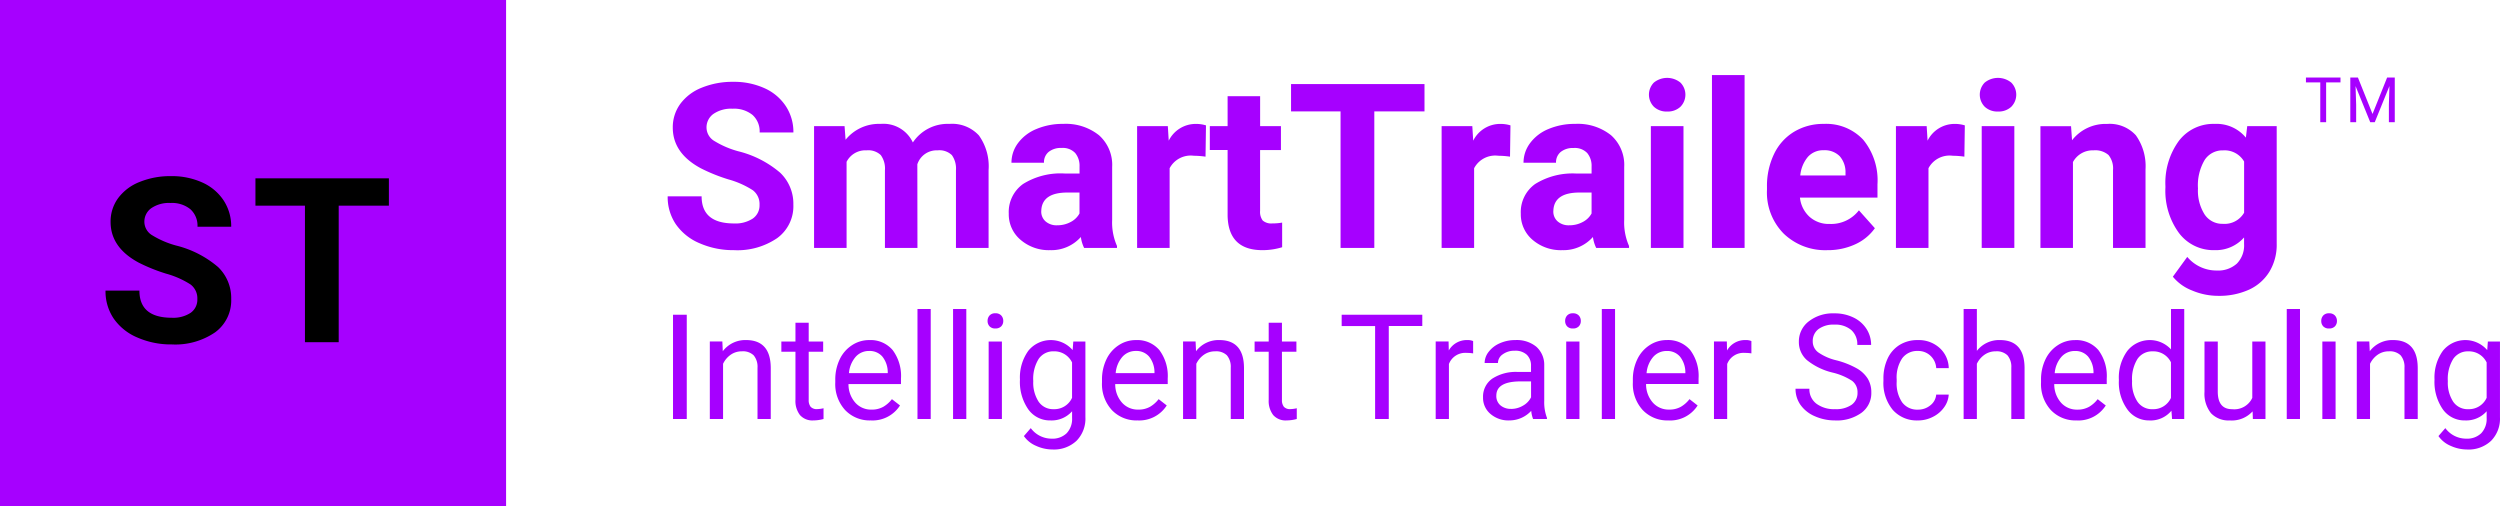
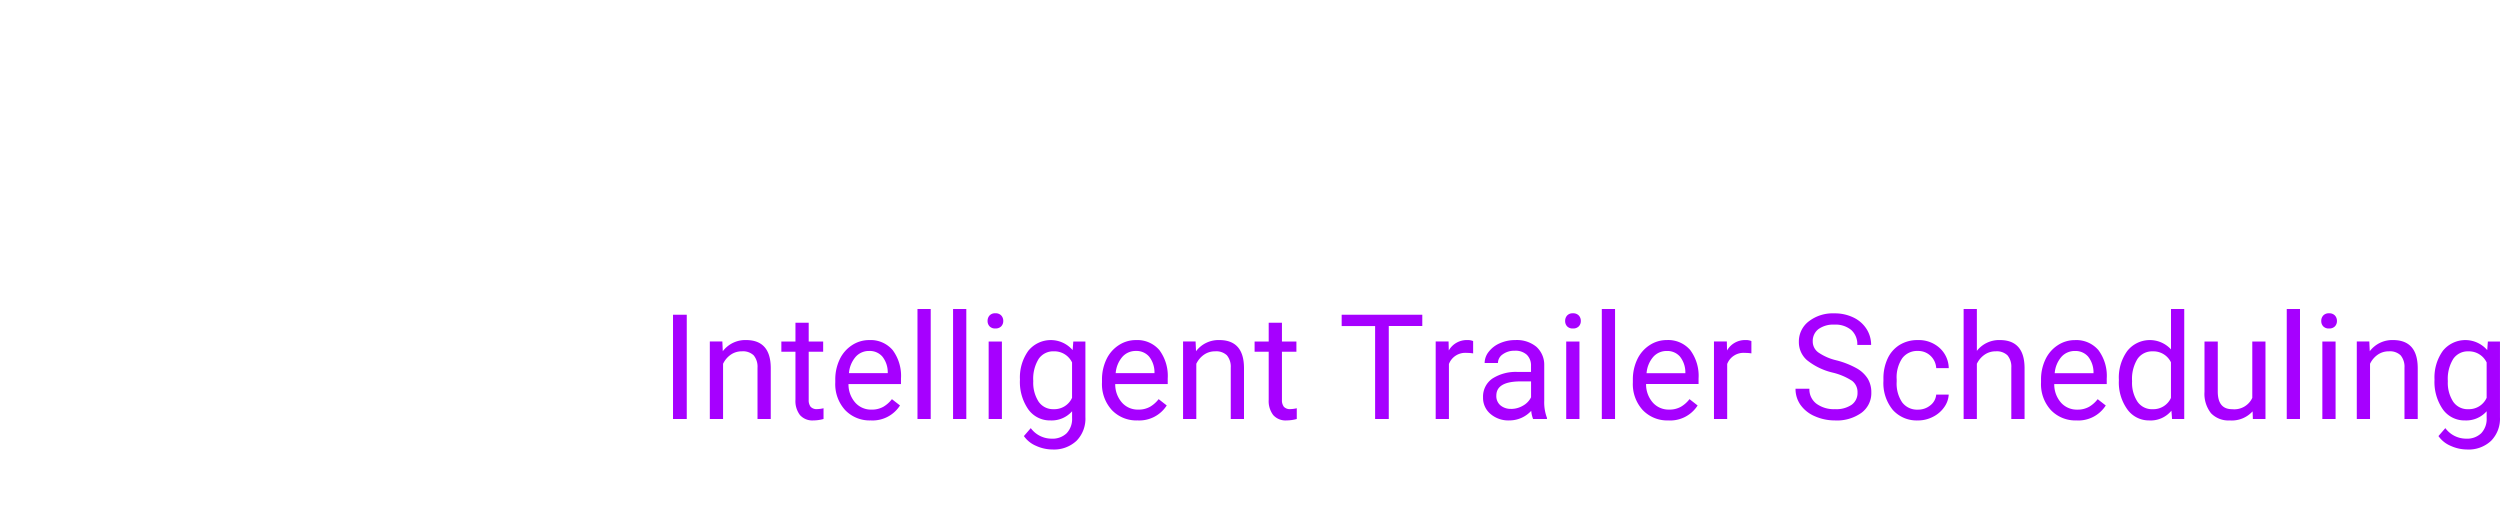
<svg xmlns="http://www.w3.org/2000/svg" id="ST-Dekstop-01" width="306.507" height="62.047" viewBox="0 0 306.507 62.047">
  <g id="App-logo-ST">
    <g id="Cir-MT">
-       <rect id="Rectangle" width="62.047" height="62.047" fill="#a600ff" />
-       <path id="ST" d="M23.236,45.855a8.636,8.636,0,0,0,5.311-1.483,4.834,4.834,0,0,0,1.973-4.09,5.247,5.247,0,0,0-1.614-3.918,12.547,12.547,0,0,0-5.146-2.635,11.144,11.144,0,0,1-2.9-1.242,1.938,1.938,0,0,1-.986-1.642,2.023,2.023,0,0,1,.842-1.69,3.817,3.817,0,0,1,2.359-.641,3.573,3.573,0,0,1,2.442.766,2.709,2.709,0,0,1,.869,2.145H30.52a5.758,5.758,0,0,0-.931-3.228A6.107,6.107,0,0,0,26.975,26a9.027,9.027,0,0,0-3.835-.779,9.918,9.918,0,0,0-3.856.717,5.984,5.984,0,0,0-2.635,1.993,4.85,4.85,0,0,0-.917,2.9q0,3.132,3.421,4.98a21.123,21.123,0,0,0,3.407,1.373,10.857,10.857,0,0,1,2.98,1.324,2.124,2.124,0,0,1,.828,1.8,1.952,1.952,0,0,1-.828,1.676,3.865,3.865,0,0,1-2.3.6q-3.973,0-3.973-3.325H15.111a5.953,5.953,0,0,0,1,3.421,6.68,6.68,0,0,0,2.9,2.325A10.256,10.256,0,0,0,23.236,45.855ZM43.7,45.579V28.845h6.153V25.493H33.492v3.352h6.07V45.579Z" transform="translate(-2.174 -3.627)" />
-     </g>
-     <path id="SmartTrailering" d="M103.737,32.216a8.636,8.636,0,0,0,5.311-1.483,4.834,4.834,0,0,0,1.973-4.09,5.248,5.248,0,0,0-1.614-3.918,12.547,12.547,0,0,0-5.146-2.635,11.144,11.144,0,0,1-2.9-1.242,1.938,1.938,0,0,1-.986-1.642,2.023,2.023,0,0,1,.842-1.69,3.817,3.817,0,0,1,2.359-.641,3.573,3.573,0,0,1,2.442.766,2.709,2.709,0,0,1,.869,2.145h4.139a5.758,5.758,0,0,0-.931-3.228,6.106,6.106,0,0,0-2.614-2.2,9.027,9.027,0,0,0-3.835-.779,9.918,9.918,0,0,0-3.856.717,5.984,5.984,0,0,0-2.635,1.993,4.85,4.85,0,0,0-.917,2.9q0,3.132,3.421,4.98a21.124,21.124,0,0,0,3.407,1.373,10.857,10.857,0,0,1,2.98,1.324,2.124,2.124,0,0,1,.828,1.8,1.952,1.952,0,0,1-.828,1.676,3.865,3.865,0,0,1-2.3.6q-3.973,0-3.973-3.325H95.612a5.953,5.953,0,0,0,1,3.421,6.68,6.68,0,0,0,2.9,2.325A10.256,10.256,0,0,0,103.737,32.216Zm13.809-.276V21.386A2.584,2.584,0,0,1,120,19.979a2.222,2.222,0,0,1,1.738.579,2.808,2.808,0,0,1,.51,1.876h0V31.94h3.987l-.014-10.25a2.488,2.488,0,0,1,2.483-1.711,2.2,2.2,0,0,1,1.752.586,2.842,2.842,0,0,1,.5,1.855h0V31.94h4V22.407a6.5,6.5,0,0,0-1.186-4.256,4.452,4.452,0,0,0-3.614-1.414,5.125,5.125,0,0,0-4.484,2.276,3.981,3.981,0,0,0-3.959-2.276,5.246,5.246,0,0,0-4.29,1.945h0l-.124-1.669H113.56V31.94Zm24.956.276a4.824,4.824,0,0,0,3.766-1.614,4.428,4.428,0,0,0,.4,1.338H150.7v-.235a7.136,7.136,0,0,1-.593-3.214h0v-6.47a4.85,4.85,0,0,0-1.621-3.9,6.514,6.514,0,0,0-4.38-1.386,8.245,8.245,0,0,0-3.283.628,5.289,5.289,0,0,0-2.262,1.731,4,4,0,0,0-.8,2.4h3.987a1.64,1.64,0,0,1,.573-1.324,2.375,2.375,0,0,1,1.58-.483,2.089,2.089,0,0,1,1.676.621,2.46,2.46,0,0,1,.531,1.655h0v.855h-1.835a8.679,8.679,0,0,0-5.084,1.283,4.218,4.218,0,0,0-1.759,3.642,4.082,4.082,0,0,0,1.442,3.2A5.3,5.3,0,0,0,142.5,32.216Zm.869-3.049a2.036,2.036,0,0,1-1.435-.483,1.6,1.6,0,0,1-.524-1.228h0l.014-.235q.193-2.069,3.187-2.069h1.49v2.566a2.582,2.582,0,0,1-1.1,1.055A3.434,3.434,0,0,1,143.372,29.167Zm13.782,2.773V22.173a2.92,2.92,0,0,1,2.966-1.531,10.831,10.831,0,0,1,1.435.11h0l.055-3.835a4.177,4.177,0,0,0-1.242-.179,3.694,3.694,0,0,0-3.325,2.056h0l-.11-1.78h-3.766V31.94Zm11.381.276a8.207,8.207,0,0,0,2.414-.359h0V28.836a6.357,6.357,0,0,1-1.173.1,1.594,1.594,0,0,1-1.214-.359,1.779,1.779,0,0,1-.317-1.186h0v-7.45H170.8V17.013h-2.552v-3.67h-3.987v3.67h-2.18v2.925h2.18V27.98Q164.341,32.216,168.534,32.216Zm13.713-.276V15.206H188.4V11.854H172.039v3.352h6.07V31.94Zm12.237,0V22.173a2.92,2.92,0,0,1,2.966-1.531,10.83,10.83,0,0,1,1.435.11h0l.055-3.835a4.177,4.177,0,0,0-1.242-.179,3.694,3.694,0,0,0-3.325,2.056h0l-.11-1.78H190.5V31.94Zm10.8.276a4.824,4.824,0,0,0,3.766-1.614,4.428,4.428,0,0,0,.4,1.338h4.028v-.235a7.135,7.135,0,0,1-.593-3.214h0v-6.47a4.85,4.85,0,0,0-1.621-3.9,6.514,6.514,0,0,0-4.38-1.386,8.246,8.246,0,0,0-3.283.628A5.289,5.289,0,0,0,201.34,19.1a4,4,0,0,0-.8,2.4h3.987a1.64,1.64,0,0,1,.572-1.324,2.375,2.375,0,0,1,1.58-.483,2.089,2.089,0,0,1,1.676.621,2.46,2.46,0,0,1,.531,1.655h0v.855h-1.835a8.679,8.679,0,0,0-5.084,1.283,4.218,4.218,0,0,0-1.759,3.642,4.082,4.082,0,0,0,1.442,3.2A5.3,5.3,0,0,0,205.285,32.216Zm.869-3.049a2.036,2.036,0,0,1-1.435-.483,1.6,1.6,0,0,1-.524-1.228h0l.014-.235q.193-2.069,3.187-2.069h1.49v2.566a2.582,2.582,0,0,1-1.1,1.055A3.433,3.433,0,0,1,206.155,29.167Zm12-13.947a2.265,2.265,0,0,0,1.621-.579,2.107,2.107,0,0,0,.007-2.966,2.586,2.586,0,0,0-3.263,0,2.115,2.115,0,0,0,.014,2.966A2.265,2.265,0,0,0,218.157,15.22Zm2,16.72V17.013h-4V31.94Zm7.491,0V10.75h-4V31.94Zm10.153.276a7.966,7.966,0,0,0,3.394-.71,5.985,5.985,0,0,0,2.428-1.98h0l-1.959-2.193a4.3,4.3,0,0,1-3.6,1.669,3.524,3.524,0,0,1-2.462-.883,3.7,3.7,0,0,1-1.166-2.345h9.505V24.145a7.848,7.848,0,0,0-1.759-5.477,6.2,6.2,0,0,0-4.822-1.931,6.912,6.912,0,0,0-3.635.959,6.378,6.378,0,0,0-2.463,2.731,9.017,9.017,0,0,0-.869,4.021h0v.386a7.159,7.159,0,0,0,2.062,5.366A7.328,7.328,0,0,0,237.8,32.216Zm2.221-9.16h-5.546a4.134,4.134,0,0,1,.945-2.29,2.5,2.5,0,0,1,1.924-.8,2.577,2.577,0,0,1,1.959.724,2.947,2.947,0,0,1,.717,2.049h0ZM250.19,31.94V22.173a2.92,2.92,0,0,1,2.966-1.531,10.83,10.83,0,0,1,1.435.11h0l.055-3.835a4.178,4.178,0,0,0-1.242-.179,3.694,3.694,0,0,0-3.325,2.056h0l-.11-1.78H246.2V31.94Zm8.526-16.72a2.265,2.265,0,0,0,1.621-.579,2.107,2.107,0,0,0,.007-2.966,2.586,2.586,0,0,0-3.263,0,2.115,2.115,0,0,0,.014,2.966A2.265,2.265,0,0,0,258.715,15.22Zm2,16.72V17.013h-4V31.94Zm7.187,0V21.414a2.743,2.743,0,0,1,2.525-1.435,2.47,2.47,0,0,1,1.835.573,2.587,2.587,0,0,1,.552,1.842h0V31.94H276.8V22.3a6.5,6.5,0,0,0-1.186-4.166,4.331,4.331,0,0,0-3.532-1.393,5.211,5.211,0,0,0-4.29,2h0l-.124-1.724h-3.752V31.94Zm17.81,5.877a8.8,8.8,0,0,0,3.78-.759,5.716,5.716,0,0,0,2.5-2.207,6.379,6.379,0,0,0,.89-3.407h0V17.013h-3.614l-.165,1.407a4.646,4.646,0,0,0-3.821-1.683,5.3,5.3,0,0,0-4.408,2.1,8.748,8.748,0,0,0-1.635,5.532h0v.166a8.746,8.746,0,0,0,1.662,5.58,5.283,5.283,0,0,0,4.353,2.1,4.611,4.611,0,0,0,3.628-1.559h0v.8A3.182,3.182,0,0,1,288,33.864a3.418,3.418,0,0,1-2.469.848,4.67,4.67,0,0,1-3.614-1.669h0l-1.766,2.428a5.68,5.68,0,0,0,2.359,1.69A8.185,8.185,0,0,0,285.713,37.817Zm.566-8.829a2.59,2.59,0,0,1-2.235-1.152,5.432,5.432,0,0,1-.814-3.18,6.122,6.122,0,0,1,.821-3.5,2.607,2.607,0,0,1,2.256-1.173,2.763,2.763,0,0,1,2.58,1.366h0v6.277A2.769,2.769,0,0,1,286.278,28.988Z" transform="translate(-13.753 -1.546)" fill="#a600ff" />
-     <path id="TM" d="M332.691,16.58V11.7h1.761V11.1h-4.236V11.7h1.757V16.58Zm3.681,0V14.446l-.072-2.291L338.1,16.58h.553l1.8-4.436-.068,2.3V16.58h.722V11.1h-.937l-1.791,4.47-1.791-4.47h-.933V16.58Z" transform="translate(-47.501 -1.597)" fill="#a600ff" />
+       </g>
    <path id="IntelligentTrailerScheduling" d="M98.062,57.734V44.952H96.376V57.734Zm4.451,0V50.966a2.862,2.862,0,0,1,.931-1.106,2.344,2.344,0,0,1,1.387-.421,1.882,1.882,0,0,1,1.435.492,2.187,2.187,0,0,1,.47,1.519h0v6.286h1.624V51.457q-.026-3.4-3.038-3.4a3.461,3.461,0,0,0-2.844,1.37h0l-.053-1.194h-1.536v9.5Zm11.07.176a4.708,4.708,0,0,0,1.247-.176h0V56.418a3.931,3.931,0,0,1-.773.105,1,1,0,0,1-.808-.285,1.316,1.316,0,0,1-.237-.856h0V49.491h1.773V48.236h-1.773v-2.3h-1.624v2.3h-1.729v1.255h1.729v5.891a2.829,2.829,0,0,0,.553,1.87A2.023,2.023,0,0,0,113.583,57.91Zm7.041,0a3.989,3.989,0,0,0,3.582-1.835h0l-.992-.773a3.662,3.662,0,0,1-1.045.931,2.829,2.829,0,0,1-1.457.351,2.58,2.58,0,0,1-2-.865,3.377,3.377,0,0,1-.821-2.269h6.435v-.676A5.283,5.283,0,0,0,123.3,49.28a3.557,3.557,0,0,0-2.879-1.22,3.8,3.8,0,0,0-2.1.628,4.212,4.212,0,0,0-1.51,1.738,5.7,5.7,0,0,0-.54,2.524h0v.3a4.708,4.708,0,0,0,1.211,3.393A4.15,4.15,0,0,0,120.624,57.91Zm2.081-5.794h-4.758a3.478,3.478,0,0,1,.825-2.006,2.166,2.166,0,0,1,1.65-.715,2.04,2.04,0,0,1,1.615.68,3.094,3.094,0,0,1,.667,1.918h0Zm5.267,5.618V44.25h-1.624V57.734Zm4.363,0V44.25h-1.624V57.734Zm3.564-11.1a.937.937,0,0,0,.72-.263.928.928,0,0,0,.246-.658.959.959,0,0,0-.246-.667.921.921,0,0,0-.72-.272.906.906,0,0,0-.715.272.969.969,0,0,0-.241.667.937.937,0,0,0,.241.658A.923.923,0,0,0,135.9,46.638Zm.8,11.1v-9.5h-1.624v9.5Zm6.207,3.74a4.033,4.033,0,0,0,2.937-1.062,3.864,3.864,0,0,0,1.093-2.906h0V48.236h-1.484l-.079,1.053a3.541,3.541,0,0,0-5.434.083,5.583,5.583,0,0,0-1.027,3.534,5.869,5.869,0,0,0,1.032,3.661,3.245,3.245,0,0,0,2.7,1.343,3.338,3.338,0,0,0,2.66-1.124h0V57.6a2.55,2.55,0,0,1-.663,1.879,2.488,2.488,0,0,1-1.848.667,3.176,3.176,0,0,1-2.555-1.291h0l-.843.974a3.461,3.461,0,0,0,1.5,1.2A4.886,4.886,0,0,0,142.9,61.474Zm.14-4.943a2.139,2.139,0,0,1-1.844-.917,4.259,4.259,0,0,1-.658-2.524,4.639,4.639,0,0,1,.667-2.73,2.159,2.159,0,0,1,1.852-.922A2.407,2.407,0,0,1,145.3,50.8h0v4.337A2.379,2.379,0,0,1,143.045,56.532Zm10.28,1.378a3.989,3.989,0,0,0,3.582-1.835h0l-.992-.773a3.661,3.661,0,0,1-1.045.931,2.829,2.829,0,0,1-1.457.351,2.58,2.58,0,0,1-2-.865,3.376,3.376,0,0,1-.821-2.269h6.435v-.676A5.283,5.283,0,0,0,156,49.28a3.557,3.557,0,0,0-2.879-1.22,3.8,3.8,0,0,0-2.1.628,4.211,4.211,0,0,0-1.51,1.738,5.7,5.7,0,0,0-.54,2.524h0v.3a4.708,4.708,0,0,0,1.212,3.393A4.15,4.15,0,0,0,153.325,57.91Zm2.081-5.794h-4.758a3.478,3.478,0,0,1,.825-2.006,2.166,2.166,0,0,1,1.65-.715,2.04,2.04,0,0,1,1.615.68,3.093,3.093,0,0,1,.667,1.918h0Zm5.127,5.618V50.966a2.862,2.862,0,0,1,.931-1.106,2.344,2.344,0,0,1,1.387-.421,1.882,1.882,0,0,1,1.435.492,2.187,2.187,0,0,1,.47,1.519h0v6.286h1.624V51.457q-.026-3.4-3.038-3.4a3.461,3.461,0,0,0-2.844,1.37h0l-.053-1.194h-1.536v9.5Zm11.07.176a4.708,4.708,0,0,0,1.247-.176h0V56.418a3.932,3.932,0,0,1-.773.105,1,1,0,0,1-.808-.285,1.316,1.316,0,0,1-.237-.856h0V49.491h1.773V48.236h-1.773v-2.3h-1.624v2.3h-1.729v1.255h1.729v5.891a2.829,2.829,0,0,0,.553,1.87A2.023,2.023,0,0,0,171.6,57.91Zm12.527-.176v-11.4h4.109V44.952h-9.885v1.387h4.1v11.4Zm7.374,0V50.992a2.14,2.14,0,0,1,2.168-1.361,4.867,4.867,0,0,1,.8.061h0v-1.51a1.659,1.659,0,0,0-.72-.123,2.529,2.529,0,0,0-2.265,1.273h0l-.026-1.1h-1.58v9.5Zm7.392.176a3.624,3.624,0,0,0,2.7-1.176,3.412,3.412,0,0,0,.228,1h1.7v-.14a5.346,5.346,0,0,1-.334-2.081h0V51.141a2.961,2.961,0,0,0-.966-2.261,3.755,3.755,0,0,0-2.572-.821,4.607,4.607,0,0,0-1.9.386,3.445,3.445,0,0,0-1.37,1.049,2.241,2.241,0,0,0-.5,1.374h1.633a1.293,1.293,0,0,1,.588-1.062,2.368,2.368,0,0,1,1.457-.439,2.046,2.046,0,0,1,1.5.5,1.824,1.824,0,0,1,.509,1.356h0v.746h-1.58a5.319,5.319,0,0,0-3.174.821,2.685,2.685,0,0,0-1.128,2.3,2.57,2.57,0,0,0,.9,2.015A3.353,3.353,0,0,0,198.9,57.91Zm.237-1.413a1.957,1.957,0,0,1-1.308-.43,1.479,1.479,0,0,1-.509-1.194q0-1.747,2.985-1.747h1.273v1.949a2.39,2.39,0,0,1-.992,1.027A2.854,2.854,0,0,1,199.134,56.5Zm7.576-9.859a.937.937,0,0,0,.72-.263.928.928,0,0,0,.246-.658.959.959,0,0,0-.246-.667.92.92,0,0,0-.72-.272.906.906,0,0,0-.715.272.97.97,0,0,0-.241.667.937.937,0,0,0,.241.658A.923.923,0,0,0,206.71,46.638Zm.8,11.1v-9.5h-1.624v9.5Zm4.363,0V44.25h-1.624V57.734Zm6.54.176a3.989,3.989,0,0,0,3.582-1.835h0L221,55.3a3.662,3.662,0,0,1-1.045.931,2.829,2.829,0,0,1-1.457.351,2.58,2.58,0,0,1-2-.865,3.376,3.376,0,0,1-.821-2.269h6.435v-.676a5.283,5.283,0,0,0-1.027-3.494,3.557,3.557,0,0,0-2.879-1.22,3.8,3.8,0,0,0-2.1.628,4.211,4.211,0,0,0-1.51,1.738,5.7,5.7,0,0,0-.54,2.524h0v.3a4.708,4.708,0,0,0,1.211,3.393A4.15,4.15,0,0,0,218.412,57.91Zm2.081-5.794h-4.758a3.477,3.477,0,0,1,.825-2.006,2.166,2.166,0,0,1,1.65-.715,2.04,2.04,0,0,1,1.615.68,3.093,3.093,0,0,1,.667,1.918h0Zm5.127,5.618V50.992a2.14,2.14,0,0,1,2.168-1.361,4.866,4.866,0,0,1,.8.061h0v-1.51a1.659,1.659,0,0,0-.72-.123,2.529,2.529,0,0,0-2.265,1.273h0l-.026-1.1H224v9.5Zm13.221.176a5.166,5.166,0,0,0,3.239-.935,2.987,2.987,0,0,0,1.211-2.489,3.215,3.215,0,0,0-.435-1.694,3.783,3.783,0,0,0-1.334-1.26,10.448,10.448,0,0,0-2.493-.988,6.507,6.507,0,0,1-2.256-.988,1.646,1.646,0,0,1-.663-1.321,1.829,1.829,0,0,1,.7-1.523,3.074,3.074,0,0,1,1.945-.549,3.006,3.006,0,0,1,2.081.663,2.325,2.325,0,0,1,.737,1.822h1.694a3.592,3.592,0,0,0-.566-1.958,3.862,3.862,0,0,0-1.6-1.4,5.237,5.237,0,0,0-2.348-.509,4.8,4.8,0,0,0-3.138.988,3.092,3.092,0,0,0-1.207,2.5,2.927,2.927,0,0,0,.988,2.243,7.926,7.926,0,0,0,3.156,1.532,7.591,7.591,0,0,1,2.388,1.014A1.736,1.736,0,0,1,241.6,54.5a1.768,1.768,0,0,1-.711,1.484,3.313,3.313,0,0,1-2.046.544,3.6,3.6,0,0,1-2.287-.672,2.2,2.2,0,0,1-.856-1.83H234a3.374,3.374,0,0,0,.619,1.993,4.137,4.137,0,0,0,1.76,1.383A6.008,6.008,0,0,0,238.841,57.91Zm10.166,0a3.99,3.99,0,0,0,1.83-.439,3.7,3.7,0,0,0,1.383-1.176,2.945,2.945,0,0,0,.562-1.554h-1.536a1.853,1.853,0,0,1-.72,1.317,2.339,2.339,0,0,1-1.519.527,2.284,2.284,0,0,1-1.931-.887,4.1,4.1,0,0,1-.676-2.528h0v-.307a4.184,4.184,0,0,1,.68-2.577A2.273,2.273,0,0,1,249,49.394a2.171,2.171,0,0,1,1.549.593,2.238,2.238,0,0,1,.7,1.514h1.536a3.42,3.42,0,0,0-1.128-2.484A3.81,3.81,0,0,0,249,48.06a4.152,4.152,0,0,0-2.252.6,3.878,3.878,0,0,0-1.462,1.677,5.719,5.719,0,0,0-.509,2.467h0v.272a5.157,5.157,0,0,0,1.146,3.542A3.913,3.913,0,0,0,249.007,57.91Zm7.225-.176V50.966a2.862,2.862,0,0,1,.931-1.106,2.344,2.344,0,0,1,1.387-.421,1.882,1.882,0,0,1,1.435.492,2.187,2.187,0,0,1,.47,1.519h0v6.286h1.624V51.457q-.026-3.4-3.038-3.4a3.453,3.453,0,0,0-2.809,1.326h0V44.25h-1.624V57.734Zm12.22.176a3.989,3.989,0,0,0,3.582-1.835h0l-.992-.773a3.661,3.661,0,0,1-1.045.931,2.829,2.829,0,0,1-1.457.351,2.58,2.58,0,0,1-2-.865,3.377,3.377,0,0,1-.821-2.269h6.435v-.676a5.283,5.283,0,0,0-1.027-3.494,3.557,3.557,0,0,0-2.879-1.22,3.8,3.8,0,0,0-2.1.628,4.212,4.212,0,0,0-1.51,1.738,5.7,5.7,0,0,0-.54,2.524h0v.3a4.708,4.708,0,0,0,1.211,3.393A4.15,4.15,0,0,0,268.452,57.91Zm2.081-5.794h-4.758a3.478,3.478,0,0,1,.825-2.006,2.167,2.167,0,0,1,1.65-.715,2.039,2.039,0,0,1,1.615.68,3.094,3.094,0,0,1,.667,1.918h0Zm6.839,5.794a3.308,3.308,0,0,0,2.713-1.194h0l.079,1.018h1.492V44.25h-1.624V49.2a3.525,3.525,0,0,0-5.355.189,5.565,5.565,0,0,0-1.036,3.516h0v.123a5.628,5.628,0,0,0,1.04,3.529A3.245,3.245,0,0,0,277.371,57.91Zm.4-1.378a2.157,2.157,0,0,1-1.844-.913,4.213,4.213,0,0,1-.667-2.528,4.639,4.639,0,0,1,.667-2.73,2.167,2.167,0,0,1,1.861-.922,2.387,2.387,0,0,1,2.239,1.343h0v4.363A2.369,2.369,0,0,1,277.775,56.532Zm9.481,1.378a3.45,3.45,0,0,0,2.783-1.115h0l.035.939h1.545v-9.5H290v6.909a2.431,2.431,0,0,1-2.476,1.387q-1.756,0-1.756-2.16h0V48.236H284.14v6.18a3.819,3.819,0,0,0,.8,2.612A2.953,2.953,0,0,0,287.256,57.91Zm8.595-.176V44.25h-1.624V57.734Zm3.564-11.1a.937.937,0,0,0,.72-.263.928.928,0,0,0,.246-.658.959.959,0,0,0-.246-.667.921.921,0,0,0-.72-.272.907.907,0,0,0-.716.272.969.969,0,0,0-.241.667.937.937,0,0,0,.241.658A.923.923,0,0,0,299.415,46.638Zm.8,11.1v-9.5H298.59v9.5Zm4.223,0V50.966a2.862,2.862,0,0,1,.931-1.106,2.344,2.344,0,0,1,1.387-.421,1.882,1.882,0,0,1,1.435.492,2.187,2.187,0,0,1,.47,1.519h0v6.286h1.624V51.457q-.026-3.4-3.038-3.4a3.461,3.461,0,0,0-2.844,1.37h0l-.053-1.194h-1.536v9.5Zm11.9,3.74a4.033,4.033,0,0,0,2.937-1.062,3.864,3.864,0,0,0,1.093-2.906h0V48.236h-1.484l-.079,1.053a3.541,3.541,0,0,0-5.434.083,5.583,5.583,0,0,0-1.027,3.534,5.87,5.87,0,0,0,1.031,3.661,3.245,3.245,0,0,0,2.7,1.343,3.338,3.338,0,0,0,2.66-1.124h0V57.6a2.55,2.55,0,0,1-.663,1.879,2.488,2.488,0,0,1-1.848.667,3.176,3.176,0,0,1-2.555-1.291h0l-.843.974a3.461,3.461,0,0,0,1.5,1.2A4.885,4.885,0,0,0,316.341,61.474Zm.14-4.943a2.139,2.139,0,0,1-1.844-.917,4.26,4.26,0,0,1-.658-2.524,4.639,4.639,0,0,1,.667-2.73,2.159,2.159,0,0,1,1.852-.922,2.407,2.407,0,0,1,2.239,1.361h0v4.337A2.379,2.379,0,0,1,316.481,56.532Z" transform="translate(-13.863 -6.365)" fill="#a600ff" />
  </g>
</svg>